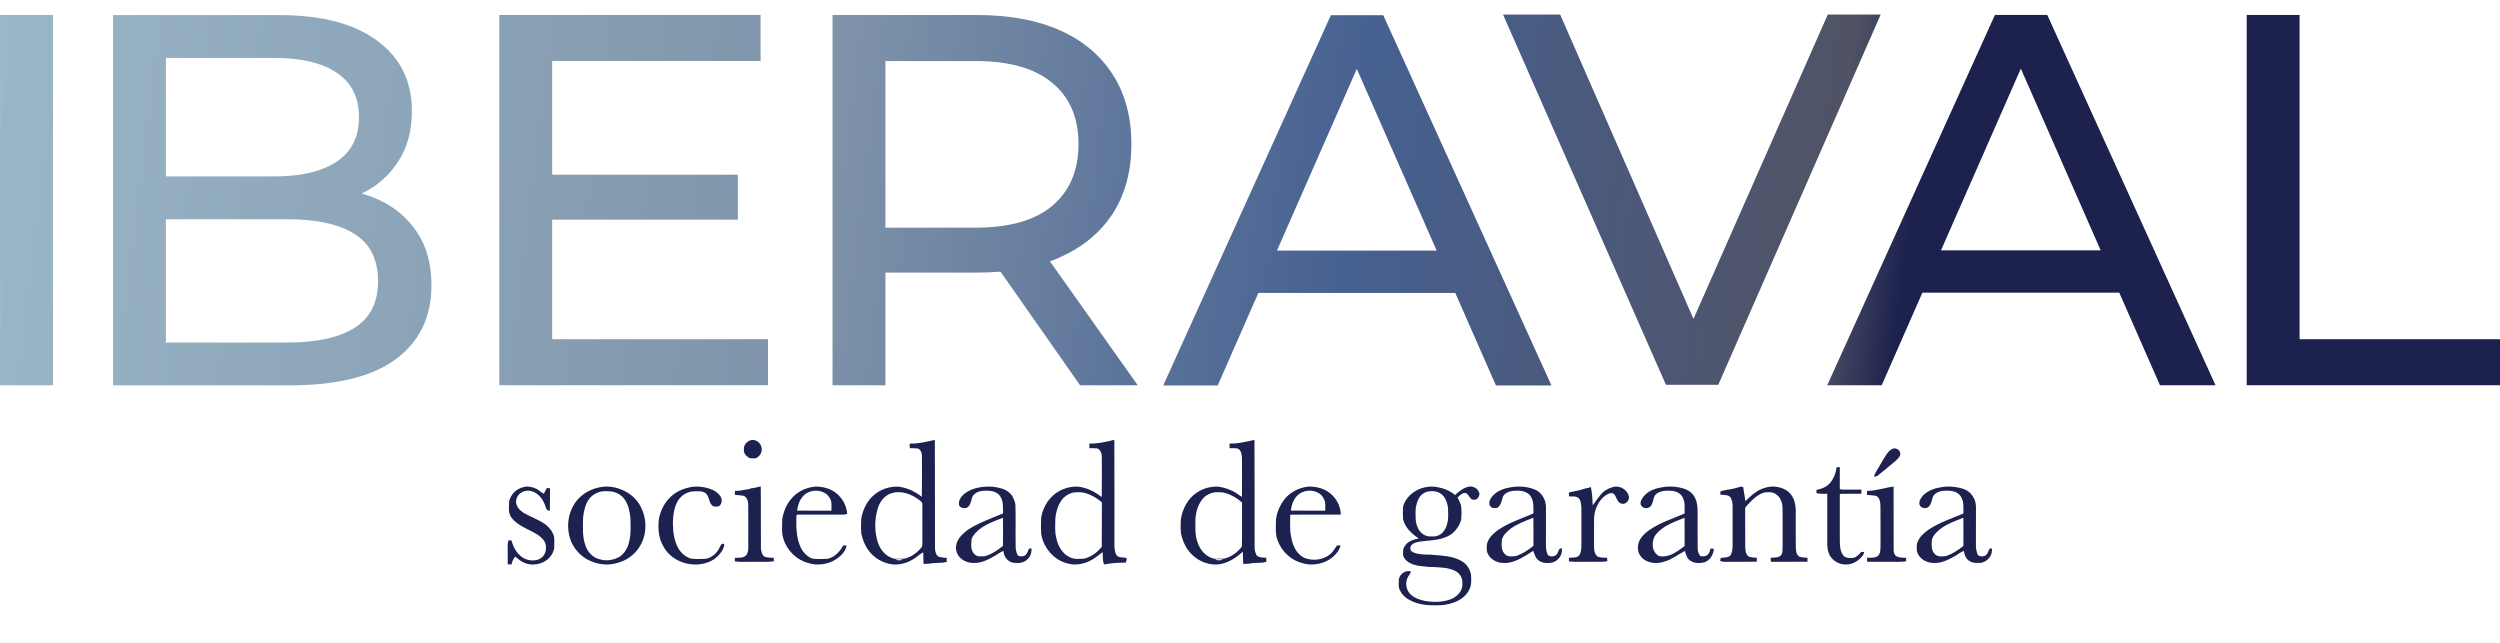
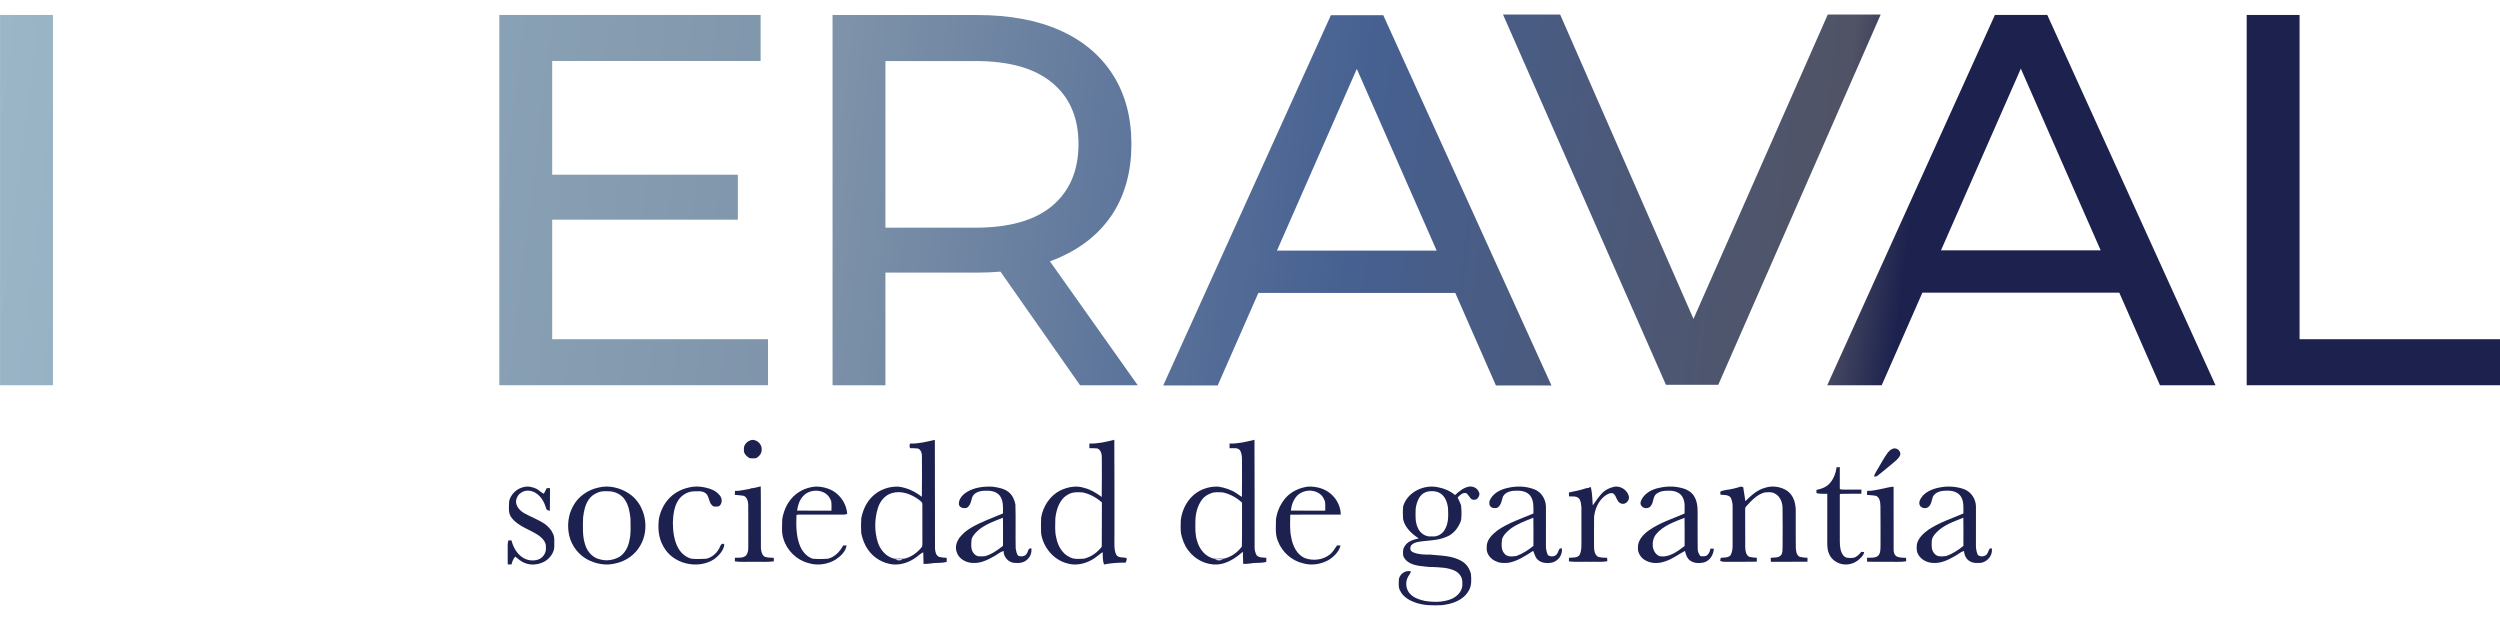
<svg xmlns="http://www.w3.org/2000/svg" width="105" height="27" viewBox="0 0 105 27" fill="none">
  <path d="M94.361 16.18V0.628H96.582V14.247H105.002V16.18H94.361Z" fill="url(#paint0_linear_530_129)" />
  <path d="M76.744 16.18L83.787 0.628H85.986L93.051 16.18H90.718L84.431 1.872H85.319L79.032 16.18H76.744ZM79.743 12.292L80.343 10.515H89.096L89.74 12.292H79.743Z" fill="url(#paint1_linear_530_129)" />
  <path d="M69.969 16.161L63.126 0.61H65.526L71.813 14.961H70.435L76.767 0.61H78.989L72.168 16.161H69.969Z" fill="url(#paint2_linear_530_129)" />
  <path d="M48.855 16.19L55.897 0.639H58.097L65.162 16.19H62.829L56.542 1.883H57.43L51.143 16.19H48.855ZM51.854 12.302L52.454 10.525H61.207L61.851 12.302H51.854Z" fill="url(#paint3_linear_530_129)" />
  <path d="M34.967 16.182V0.631H41.032C42.395 0.631 43.557 0.846 44.52 1.275C45.483 1.705 46.223 2.327 46.742 3.141C47.26 3.956 47.519 4.926 47.519 6.052C47.519 7.177 47.26 8.147 46.742 8.962C46.223 9.762 45.483 10.376 44.52 10.806C43.557 11.236 42.395 11.45 41.032 11.45H36.189L37.188 10.428V16.182H34.967ZM45.364 16.182L41.41 10.539H43.787L47.786 16.182H45.364ZM37.188 10.65L36.189 9.562H40.965C42.387 9.562 43.461 9.258 44.187 8.651C44.927 8.029 45.297 7.162 45.297 6.052C45.297 4.941 44.927 4.082 44.187 3.474C43.461 2.867 42.387 2.564 40.965 2.564H36.189L37.188 1.453V10.65Z" fill="url(#paint4_linear_530_129)" />
  <path d="M22.992 7.337H30.99V9.226H22.992V7.337ZM23.192 14.247H32.257V16.179H20.971V0.628H31.945V2.561H23.192V14.247Z" fill="url(#paint5_linear_530_129)" />
-   <path d="M4.747 16.185V0.633H11.723C13.515 0.633 14.892 0.996 15.855 1.722C16.817 2.433 17.299 3.41 17.299 4.654C17.299 5.499 17.106 6.21 16.721 6.787C16.351 7.365 15.847 7.809 15.21 8.12C14.574 8.431 13.885 8.587 13.144 8.587L13.544 7.92C14.433 7.92 15.218 8.076 15.899 8.387C16.581 8.698 17.121 9.157 17.521 9.764C17.921 10.357 18.121 11.097 18.121 11.986C18.121 13.319 17.617 14.356 16.61 15.096C15.618 15.822 14.137 16.185 12.167 16.185H4.747ZM6.968 14.385H12.078C13.307 14.385 14.248 14.178 14.899 13.763C15.551 13.348 15.877 12.697 15.877 11.808C15.877 10.905 15.551 10.246 14.899 9.831C14.248 9.416 13.307 9.209 12.078 9.209H6.768V7.409H11.523C12.648 7.409 13.522 7.202 14.144 6.787C14.766 6.373 15.077 5.75 15.077 4.921C15.077 4.092 14.766 3.47 14.144 3.055C13.522 2.64 12.648 2.433 11.523 2.433H6.968V14.385Z" fill="url(#paint6_linear_530_129)" />
  <path d="M0.002 16.18V0.628H2.224V16.18H0.002Z" fill="url(#paint7_linear_530_129)" />
  <path d="M31.491 18.505C31.726 18.393 32.012 18.631 31.99 18.88C32.001 19.038 31.886 19.169 31.758 19.244C31.665 19.256 31.571 19.256 31.479 19.243C31.354 19.165 31.221 19.042 31.245 18.88C31.225 18.715 31.341 18.563 31.491 18.505Z" fill="#1D214F" />
  <path d="M38.225 18.628C38.579 18.643 38.922 18.551 39.264 18.473C39.273 19.993 39.262 21.512 39.27 23.032C39.277 23.165 39.307 23.333 39.444 23.39C39.548 23.415 39.656 23.424 39.763 23.43C39.761 23.487 39.761 23.544 39.76 23.601C39.583 23.65 39.399 23.635 39.218 23.649C39.076 23.672 38.933 23.688 38.789 23.684C38.784 23.521 38.779 23.359 38.776 23.197C38.673 23.247 38.587 23.322 38.498 23.392C38.217 23.605 37.862 23.734 37.507 23.707C37.096 23.663 36.702 23.44 36.466 23.098C36.315 22.893 36.227 22.649 36.173 22.403C36.159 22.194 36.16 21.983 36.173 21.774C36.239 21.419 36.395 21.072 36.666 20.827C36.947 20.562 37.338 20.427 37.721 20.438C38.087 20.477 38.428 20.642 38.718 20.866C38.728 20.309 38.722 19.752 38.721 19.195C38.727 19.061 38.695 18.893 38.554 18.838C38.444 18.822 38.333 18.826 38.223 18.825C38.2 18.759 38.188 18.691 38.225 18.628ZM37.453 20.712C37.163 20.798 36.959 21.054 36.873 21.335C36.727 21.799 36.722 22.308 36.867 22.773C36.969 23.1 37.231 23.4 37.577 23.468C37.706 23.464 37.835 23.463 37.964 23.468C38.256 23.409 38.51 23.225 38.698 22.998C38.731 22.959 38.742 22.909 38.74 22.859C38.739 22.299 38.74 21.739 38.739 21.179C38.743 21.084 38.649 21.034 38.585 20.982C38.265 20.747 37.846 20.592 37.453 20.712ZM37.602 23.494C37.701 23.544 37.815 23.559 37.91 23.492C37.808 23.479 37.704 23.481 37.602 23.494Z" fill="#1D214F" />
  <path d="M45.754 18.628C46.111 18.641 46.458 18.558 46.801 18.471C46.813 19.839 46.803 21.208 46.806 22.576C46.811 22.814 46.78 23.064 46.876 23.289C46.959 23.444 47.156 23.395 47.3 23.434C47.36 23.483 47.291 23.571 47.278 23.631C46.973 23.63 46.669 23.646 46.371 23.708C46.307 23.547 46.318 23.362 46.312 23.189C46.16 23.289 46.029 23.419 45.868 23.507C45.553 23.688 45.167 23.771 44.814 23.659C44.241 23.51 43.812 22.981 43.727 22.404C43.719 22.183 43.717 21.961 43.728 21.739C43.808 21.267 44.095 20.819 44.53 20.601C44.839 20.451 45.206 20.38 45.539 20.492C45.81 20.558 46.05 20.708 46.272 20.873C46.285 20.325 46.276 19.776 46.276 19.228C46.281 19.081 46.241 18.892 46.088 18.834C45.976 18.822 45.865 18.825 45.754 18.823C45.752 18.758 45.752 18.693 45.754 18.628ZM44.866 20.766C44.501 20.958 44.366 21.39 44.324 21.773C44.322 22.046 44.294 22.325 44.365 22.592C44.429 22.925 44.617 23.263 44.939 23.405C45.119 23.503 45.333 23.47 45.529 23.464C45.827 23.393 46.091 23.204 46.274 22.961C46.283 22.341 46.273 21.72 46.279 21.1C46.045 20.897 45.767 20.739 45.461 20.68C45.259 20.667 45.047 20.659 44.866 20.766Z" fill="#1D214F" />
  <path d="M51.642 18.628C51.999 18.642 52.345 18.553 52.688 18.471C52.699 19.979 52.688 21.488 52.694 22.996C52.692 23.107 52.724 23.218 52.774 23.316C52.875 23.435 53.047 23.41 53.186 23.429C53.185 23.486 53.184 23.543 53.183 23.601C53.005 23.651 52.821 23.632 52.639 23.648C52.499 23.672 52.357 23.689 52.214 23.681C52.208 23.511 52.202 23.341 52.199 23.171C51.902 23.438 51.551 23.671 51.143 23.707C50.665 23.741 50.186 23.499 49.906 23.114C49.746 22.907 49.656 22.656 49.601 22.402C49.58 22.217 49.586 22.029 49.593 21.842C49.65 21.382 49.889 20.932 50.283 20.675C50.547 20.507 50.865 20.421 51.178 20.439C51.449 20.483 51.716 20.571 51.944 20.726C52.015 20.776 52.085 20.825 52.16 20.869C52.169 20.381 52.162 19.892 52.164 19.404C52.163 19.24 52.169 19.061 52.082 18.916C51.979 18.778 51.788 18.839 51.642 18.823C51.64 18.758 51.639 18.693 51.642 18.628ZM50.848 20.723C50.716 20.773 50.59 20.85 50.502 20.961C50.282 21.238 50.202 21.602 50.206 21.949C50.204 22.199 50.194 22.455 50.272 22.697C50.351 23.003 50.552 23.297 50.852 23.419C51.018 23.507 51.209 23.447 51.387 23.467C51.694 23.403 51.975 23.209 52.158 22.955C52.174 22.34 52.159 21.724 52.165 21.108C51.937 20.899 51.656 20.744 51.352 20.68C51.184 20.677 51.005 20.65 50.848 20.723ZM51.023 23.492C51.132 23.548 51.257 23.557 51.364 23.493C51.251 23.479 51.136 23.479 51.023 23.492Z" fill="#1D214F" />
  <path d="M79.262 19.045C79.32 18.964 79.392 18.886 79.488 18.85C79.651 18.774 79.863 18.945 79.805 19.122C79.73 19.288 79.57 19.386 79.44 19.505C79.246 19.658 79.061 19.824 78.864 19.975C78.821 20.017 78.76 20.014 78.706 20.016C78.744 19.875 78.833 19.757 78.903 19.631C79.02 19.434 79.128 19.231 79.262 19.045Z" fill="#1D214F" />
  <path d="M77.137 19.625C77.181 19.622 77.226 19.62 77.272 19.619C77.271 19.921 77.27 20.223 77.271 20.525C77.284 20.534 77.31 20.552 77.322 20.561C77.608 20.568 77.895 20.561 78.181 20.564C78.179 20.622 78.177 20.679 78.176 20.737C77.882 20.742 77.587 20.732 77.293 20.742L77.272 20.763C77.27 21.414 77.27 22.064 77.272 22.715C77.276 22.928 77.282 23.167 77.428 23.339C77.532 23.455 77.704 23.441 77.845 23.427C77.987 23.399 78.084 23.281 78.174 23.177C78.213 23.18 78.253 23.183 78.293 23.186C78.281 23.305 78.192 23.392 78.109 23.469C77.94 23.637 77.695 23.726 77.458 23.706C77.169 23.686 76.889 23.492 76.801 23.21C76.724 23.007 76.75 22.787 76.745 22.576C76.745 21.964 76.743 21.353 76.746 20.741C76.594 20.736 76.44 20.749 76.292 20.712C76.291 20.666 76.291 20.621 76.29 20.576C76.506 20.533 76.727 20.454 76.869 20.276C77.022 20.093 77.108 19.86 77.137 19.625Z" fill="#1D214F" />
  <path d="M21.385 21.042C21.457 20.763 21.688 20.53 21.97 20.463C22.154 20.404 22.351 20.447 22.522 20.525C22.638 20.58 22.722 20.687 22.842 20.736C22.882 20.657 22.924 20.58 22.963 20.502C22.997 20.502 23.065 20.502 23.099 20.502C23.095 20.819 23.105 21.137 23.093 21.455C23.03 21.441 22.948 21.425 22.939 21.348C22.864 21.1 22.733 20.853 22.508 20.71C22.327 20.593 22.073 20.561 21.891 20.693C21.764 20.763 21.691 20.902 21.673 21.042C21.664 21.266 21.832 21.445 22.013 21.552C22.298 21.712 22.61 21.822 22.881 22.006C23.028 22.116 23.16 22.254 23.23 22.426C23.304 22.569 23.274 22.735 23.28 22.89C23.303 23.163 23.129 23.413 22.91 23.56C22.652 23.716 22.317 23.765 22.036 23.643C21.885 23.588 21.765 23.477 21.642 23.378C21.555 23.469 21.513 23.589 21.482 23.708C21.429 23.707 21.376 23.706 21.324 23.704C21.324 23.432 21.323 23.16 21.323 22.888C21.321 22.824 21.338 22.761 21.352 22.698C21.385 22.698 21.451 22.698 21.483 22.698C21.552 22.981 21.706 23.255 21.953 23.417C22.137 23.536 22.373 23.569 22.582 23.509C22.799 23.444 22.954 23.22 22.927 22.994C22.949 22.793 22.805 22.626 22.656 22.511C22.282 22.241 21.789 22.131 21.495 21.755C21.326 21.557 21.38 21.281 21.385 21.042Z" fill="#1D214F" />
  <path d="M25.15 20.474C25.584 20.367 26.054 20.489 26.422 20.732C27.117 21.194 27.308 22.223 26.884 22.928C26.671 23.297 26.294 23.564 25.878 23.656C25.465 23.772 25.015 23.689 24.643 23.484C24.275 23.273 24.001 22.906 23.907 22.492C23.815 22.08 23.86 21.633 24.068 21.261C24.282 20.849 24.699 20.567 25.15 20.474ZM25.093 20.694C24.937 20.752 24.802 20.861 24.713 21.002C24.569 21.219 24.521 21.483 24.49 21.737C24.48 22.14 24.453 22.559 24.6 22.943C24.695 23.202 24.911 23.427 25.185 23.489C25.461 23.575 25.765 23.528 26.015 23.388C26.252 23.236 26.387 22.967 26.436 22.696C26.51 22.394 26.48 22.081 26.48 21.773C26.45 21.507 26.403 21.232 26.254 21.004C26.108 20.768 25.828 20.632 25.554 20.633C25.399 20.628 25.236 20.623 25.093 20.694Z" fill="#1D214F" />
  <path d="M28.913 20.48C29.207 20.399 29.521 20.435 29.809 20.527C29.975 20.581 30.132 20.674 30.238 20.815C30.345 20.946 30.341 21.172 30.188 21.267C30.096 21.271 29.973 21.306 29.907 21.222C29.759 21.09 29.795 20.851 29.643 20.721C29.502 20.607 29.311 20.632 29.143 20.636C28.877 20.643 28.628 20.794 28.484 21.015C28.308 21.292 28.273 21.629 28.26 21.949C28.264 22.317 28.306 22.698 28.488 23.025C28.607 23.234 28.804 23.405 29.039 23.466C29.248 23.484 29.458 23.481 29.667 23.467C29.933 23.404 30.149 23.194 30.248 22.943C30.27 22.87 30.375 22.778 30.423 22.882C30.382 23.128 30.199 23.327 30.009 23.477C29.312 23.942 28.235 23.686 27.852 22.93C27.65 22.581 27.626 22.164 27.677 21.773C27.748 21.433 27.91 21.106 28.167 20.868C28.373 20.672 28.637 20.543 28.913 20.48Z" fill="#1D214F" />
  <path d="M31.483 20.51C31.644 20.515 31.796 20.461 31.951 20.427C31.964 21.295 31.951 22.164 31.958 23.033C31.974 23.163 31.999 23.321 32.129 23.388C32.25 23.422 32.375 23.426 32.499 23.428C32.501 23.478 32.503 23.527 32.501 23.577C32.197 23.617 31.89 23.586 31.585 23.596C31.345 23.589 31.103 23.613 30.864 23.578C30.865 23.527 30.866 23.477 30.866 23.426C31.027 23.418 31.226 23.451 31.345 23.317C31.41 23.223 31.432 23.108 31.427 22.996C31.428 22.391 31.431 21.785 31.425 21.18C31.417 21.041 31.371 20.866 31.221 20.821C31.102 20.804 30.981 20.794 30.861 20.784C30.865 20.728 30.868 20.672 30.871 20.617C31.101 20.628 31.32 20.549 31.546 20.529C31.525 20.522 31.504 20.516 31.483 20.51Z" fill="#1D214F" />
  <path d="M33.217 20.969C33.462 20.66 33.841 20.474 34.23 20.438C34.487 20.429 34.749 20.488 34.975 20.612C35.32 20.812 35.555 21.184 35.583 21.582C35.529 21.599 35.475 21.618 35.419 21.614C34.814 21.613 34.209 21.615 33.604 21.614C33.553 21.618 33.497 21.605 33.452 21.634C33.436 22.05 33.434 22.48 33.581 22.877C33.673 23.135 33.862 23.37 34.126 23.464C34.335 23.486 34.547 23.481 34.757 23.469C35.056 23.407 35.274 23.167 35.416 22.909C35.463 22.909 35.51 22.91 35.557 22.911C35.517 23.163 35.315 23.356 35.112 23.492C34.771 23.706 34.334 23.771 33.949 23.648C33.46 23.52 33.057 23.127 32.909 22.645C32.813 22.376 32.853 22.087 32.854 21.808C32.904 21.505 33.019 21.207 33.217 20.969ZM33.739 20.829C33.578 20.992 33.511 21.223 33.478 21.444C33.959 21.453 34.44 21.446 34.921 21.448C34.921 21.313 34.931 21.177 34.909 21.044C34.866 20.929 34.8 20.822 34.702 20.747C34.42 20.533 33.979 20.569 33.739 20.829Z" fill="#1D214F" />
  <path d="M40.531 20.716C40.863 20.474 41.295 20.42 41.696 20.441C41.932 20.477 42.186 20.517 42.374 20.677C42.526 20.802 42.606 20.993 42.647 21.181C42.667 21.797 42.645 22.416 42.659 23.033C42.685 23.141 42.687 23.272 42.779 23.35C42.9 23.384 43.061 23.372 43.126 23.247C43.186 23.164 43.18 22.999 43.322 23.036C43.335 23.201 43.284 23.371 43.159 23.485C43.026 23.629 42.819 23.661 42.632 23.643C42.368 23.641 42.147 23.402 42.151 23.141C42.015 23.177 41.91 23.273 41.791 23.341C41.506 23.506 41.193 23.667 40.855 23.644C40.565 23.637 40.251 23.462 40.175 23.166C40.109 22.973 40.178 22.761 40.286 22.598C40.423 22.422 40.596 22.273 40.79 22.162C41.213 21.916 41.676 21.753 42.125 21.565C42.127 21.313 42.15 21.03 41.99 20.817C41.838 20.623 41.571 20.598 41.343 20.611C41.136 20.616 40.879 20.697 40.821 20.921C40.785 21.073 40.746 21.239 40.607 21.329C40.486 21.359 40.34 21.342 40.281 21.218C40.239 21.015 40.38 20.833 40.531 20.716ZM41.136 22.229C41.004 22.347 40.861 22.471 40.807 22.646C40.791 22.858 40.755 23.111 40.926 23.273C41.038 23.402 41.226 23.366 41.378 23.358C41.657 23.275 41.901 23.105 42.126 22.925C42.127 22.532 42.13 22.139 42.124 21.745C41.782 21.877 41.43 22.005 41.136 22.229Z" fill="#1D214F" />
  <path d="M54.001 20.905C54.242 20.64 54.584 20.481 54.937 20.438C55.302 20.421 55.691 20.531 55.953 20.796C56.17 21.008 56.312 21.31 56.312 21.614C55.605 21.613 54.897 21.61 54.19 21.616C54.188 21.93 54.162 22.248 54.23 22.556C54.289 22.914 54.463 23.306 54.823 23.446C55.156 23.563 55.554 23.518 55.837 23.3C55.978 23.201 56.057 23.044 56.156 22.907C56.205 22.909 56.253 22.91 56.303 22.911C56.239 23.175 56.027 23.376 55.805 23.518C55.481 23.702 55.08 23.764 54.72 23.657C54.246 23.545 53.847 23.184 53.674 22.73C53.547 22.439 53.592 22.115 53.592 21.807C53.636 21.476 53.783 21.159 54.001 20.905ZM54.493 20.805C54.326 20.974 54.238 21.211 54.219 21.444C54.699 21.45 55.18 21.446 55.66 21.447C55.66 21.323 55.667 21.198 55.652 21.075C55.61 20.943 55.54 20.813 55.422 20.734C55.146 20.538 54.737 20.574 54.493 20.805Z" fill="#1D214F" />
  <path d="M58.935 21.254C59.12 20.658 59.818 20.331 60.407 20.467C60.665 20.513 60.91 20.623 61.111 20.792C61.282 20.638 61.468 20.477 61.701 20.437C61.867 20.413 62.057 20.502 62.113 20.667C62.17 20.76 62.114 20.865 62.052 20.939C61.972 21.012 61.819 21.013 61.756 20.917C61.7 20.851 61.657 20.775 61.593 20.717C61.439 20.665 61.318 20.798 61.22 20.895C61.267 21.002 61.325 21.105 61.363 21.217C61.389 21.424 61.39 21.635 61.367 21.842C61.269 22.159 61.037 22.453 60.716 22.561C60.334 22.721 59.915 22.689 59.516 22.769C59.384 22.802 59.204 22.891 59.238 23.055C59.231 23.131 59.306 23.172 59.363 23.202C59.586 23.294 59.828 23.294 60.065 23.293C60.515 23.342 60.999 23.328 61.4 23.573C61.599 23.685 61.727 23.892 61.78 24.109C61.801 24.35 61.814 24.609 61.679 24.821C61.454 25.218 60.981 25.371 60.554 25.417C60.199 25.431 59.837 25.435 59.495 25.324C59.22 25.235 58.936 25.083 58.806 24.811C58.718 24.663 58.752 24.482 58.754 24.317C58.799 24.098 59.038 23.933 59.261 24C59.242 24.076 59.189 24.136 59.15 24.203C59.01 24.431 59.038 24.753 59.227 24.946C59.386 25.112 59.612 25.186 59.83 25.236C60.199 25.298 60.592 25.302 60.945 25.163C61.212 25.056 61.455 24.798 61.417 24.492C61.441 24.273 61.301 24.067 61.108 23.974C60.816 23.833 60.485 23.831 60.168 23.814C59.979 23.823 59.796 23.78 59.609 23.766C59.342 23.726 59.036 23.621 58.934 23.343C58.925 23.214 58.909 23.072 58.987 22.959C59.102 22.739 59.361 22.662 59.587 22.614C59.295 22.421 59.011 22.164 58.93 21.809C58.917 21.625 58.914 21.438 58.935 21.254ZM59.902 20.662C59.612 20.758 59.501 21.079 59.46 21.353C59.451 21.63 59.427 21.923 59.554 22.18C59.65 22.403 59.888 22.561 60.134 22.528C60.361 22.558 60.588 22.43 60.691 22.227C60.851 21.952 60.828 21.624 60.815 21.318C60.785 21.115 60.714 20.901 60.553 20.764C60.375 20.614 60.117 20.601 59.902 20.662Z" fill="#1D214F" />
  <path d="M63.301 20.497C63.681 20.403 64.09 20.412 64.456 20.557C64.743 20.67 64.923 20.975 64.93 21.277C64.929 21.826 64.93 22.377 64.929 22.926C64.925 23.059 64.957 23.191 65.011 23.312C65.132 23.409 65.351 23.38 65.417 23.229C65.468 23.148 65.464 23.002 65.598 23.034C65.638 23.302 65.446 23.561 65.19 23.628C64.954 23.676 64.655 23.649 64.516 23.424C64.463 23.334 64.436 23.231 64.394 23.136C64.067 23.345 63.733 23.571 63.344 23.639C63.188 23.647 63.025 23.66 62.88 23.594C62.628 23.513 62.413 23.271 62.442 22.995C62.423 22.682 62.671 22.448 62.898 22.273C63.357 21.956 63.893 21.782 64.403 21.566C64.403 21.32 64.429 21.048 64.282 20.834C64.15 20.648 63.904 20.599 63.69 20.61C63.482 20.606 63.228 20.656 63.123 20.858C63.068 21.025 63.049 21.228 62.883 21.329C62.792 21.342 62.681 21.36 62.614 21.282C62.534 21.227 62.551 21.125 62.559 21.043C62.678 20.736 62.995 20.565 63.301 20.497ZM63.452 22.201C63.302 22.322 63.147 22.458 63.085 22.646C63.066 22.851 63.037 23.089 63.187 23.254C63.306 23.406 63.52 23.371 63.688 23.351C63.951 23.257 64.188 23.102 64.404 22.926C64.403 22.532 64.409 22.138 64.401 21.744C64.075 21.873 63.739 21.994 63.452 22.201Z" fill="#1D214F" />
  <path d="M66.71 20.457C66.736 20.459 66.788 20.46 66.815 20.461C66.828 20.522 66.841 20.583 66.85 20.645C66.879 20.838 66.883 21.033 66.895 21.227C67.041 21.031 67.166 20.817 67.351 20.654C67.479 20.544 67.64 20.481 67.802 20.441C68.051 20.402 68.317 20.559 68.398 20.8C68.45 20.921 68.388 21.069 68.275 21.13C68.157 21.205 67.992 21.139 67.938 21.015C67.869 20.916 67.852 20.768 67.731 20.715C67.596 20.694 67.474 20.775 67.372 20.854C67.122 21.064 66.988 21.384 66.952 21.702C66.946 22.133 66.949 22.565 66.95 22.996C66.951 23.14 66.987 23.312 67.124 23.388C67.246 23.421 67.373 23.426 67.499 23.427C67.501 23.474 67.505 23.522 67.508 23.569C67.273 23.619 67.031 23.585 66.792 23.595C66.493 23.587 66.192 23.614 65.895 23.579C65.895 23.528 65.895 23.477 65.896 23.427C66.045 23.409 66.237 23.445 66.34 23.31C66.44 23.117 66.415 22.891 66.42 22.68C66.419 22.227 66.421 21.773 66.419 21.319C66.403 21.187 66.406 21.035 66.313 20.931C66.2 20.823 66.038 20.857 65.898 20.85C65.896 20.794 65.895 20.739 65.894 20.684C66.108 20.636 66.326 20.602 66.535 20.531C66.613 20.499 66.698 20.492 66.782 20.492C66.757 20.481 66.734 20.469 66.71 20.457Z" fill="#1D214F" />
  <path d="M69.677 20.492C69.98 20.42 70.3 20.413 70.604 20.49C70.831 20.539 71.06 20.659 71.171 20.872C71.332 21.157 71.296 21.495 71.3 21.809C71.303 22.226 71.296 22.644 71.304 23.061C71.3 23.172 71.355 23.274 71.419 23.361C71.516 23.354 71.634 23.39 71.709 23.308C71.789 23.243 71.819 23.139 71.84 23.041C71.875 23.042 71.946 23.043 71.981 23.044C71.969 23.297 71.818 23.55 71.565 23.623C71.38 23.662 71.169 23.665 71.005 23.557C70.859 23.468 70.805 23.294 70.77 23.138C70.488 23.281 70.237 23.488 69.928 23.579C69.673 23.671 69.377 23.678 69.133 23.549C68.926 23.449 68.776 23.227 68.793 22.994C68.786 22.689 69.016 22.444 69.249 22.278C69.705 21.956 70.244 21.787 70.752 21.568C70.746 21.348 70.786 21.115 70.683 20.911C70.596 20.7 70.353 20.612 70.14 20.61C69.941 20.601 69.724 20.618 69.562 20.746C69.418 20.869 69.456 21.084 69.348 21.229C69.271 21.369 69.041 21.385 68.95 21.253C68.876 21.186 68.898 21.069 68.942 20.99C69.08 20.711 69.381 20.551 69.677 20.492ZM69.552 22.442C69.341 22.707 69.356 23.191 69.685 23.355C70.094 23.438 70.448 23.165 70.754 22.932C70.752 22.536 70.759 22.141 70.75 21.746C70.324 21.92 69.852 22.073 69.552 22.442Z" fill="#1D214F" />
  <path d="M73.081 20.447C73.125 20.426 73.171 20.45 73.215 20.462C73.241 20.658 73.28 20.852 73.306 21.048C73.546 20.815 73.802 20.571 74.136 20.486C74.42 20.392 74.739 20.431 74.999 20.575C75.219 20.697 75.356 20.935 75.395 21.179C75.433 21.34 75.419 21.506 75.421 21.669C75.423 22.111 75.418 22.553 75.424 22.995C75.432 23.139 75.444 23.32 75.594 23.389C75.7 23.413 75.808 23.424 75.916 23.426C75.915 23.482 75.913 23.538 75.913 23.593C75.401 23.597 74.888 23.593 74.376 23.596C74.373 23.54 74.371 23.484 74.369 23.428C74.517 23.406 74.706 23.442 74.809 23.309C74.883 23.208 74.86 23.076 74.869 22.959C74.871 22.424 74.875 21.89 74.867 21.357C74.872 21.112 74.768 20.838 74.537 20.725C74.408 20.652 74.254 20.673 74.112 20.683C73.787 20.772 73.555 21.033 73.336 21.273C73.282 21.321 73.301 21.395 73.297 21.459C73.3 21.971 73.296 22.483 73.3 22.995C73.305 23.138 73.33 23.313 73.469 23.387C73.574 23.411 73.681 23.421 73.788 23.427C73.787 23.481 73.785 23.536 73.785 23.59C73.384 23.601 72.982 23.592 72.58 23.595C72.468 23.593 72.35 23.61 72.247 23.557C72.252 23.514 72.26 23.471 72.27 23.429C72.41 23.408 72.587 23.438 72.686 23.314C72.802 23.098 72.763 22.846 72.77 22.611C72.77 22.169 72.77 21.727 72.77 21.286C72.773 21.153 72.748 21.017 72.688 20.898C72.587 20.77 72.407 20.793 72.263 20.78C72.256 20.739 72.252 20.698 72.249 20.656C72.321 20.603 72.414 20.599 72.499 20.578C72.696 20.553 72.891 20.508 73.081 20.447Z" fill="#1D214F" />
  <path d="M78.421 20.616C78.799 20.624 79.159 20.475 79.531 20.439C79.532 21.315 79.529 22.19 79.533 23.066C79.526 23.186 79.562 23.33 79.684 23.381C79.802 23.427 79.931 23.424 80.056 23.43C80.056 23.478 80.057 23.525 80.059 23.573C79.788 23.619 79.511 23.587 79.238 23.596C78.964 23.593 78.691 23.602 78.417 23.591C78.416 23.536 78.416 23.48 78.416 23.425C78.566 23.42 78.737 23.445 78.867 23.354C78.987 23.248 78.978 23.072 78.982 22.925C78.981 22.367 78.987 21.81 78.978 21.253C78.973 21.098 78.957 20.905 78.799 20.827C78.672 20.802 78.541 20.799 78.412 20.785C78.414 20.729 78.418 20.673 78.421 20.616Z" fill="#1D214F" />
  <path d="M80.773 20.801C81.02 20.555 81.376 20.472 81.711 20.439C81.983 20.422 82.26 20.455 82.515 20.555C82.801 20.67 82.987 20.972 82.99 21.276C82.988 21.826 82.99 22.376 82.989 22.927C82.987 23.058 83.019 23.189 83.069 23.309C83.189 23.408 83.411 23.381 83.478 23.23C83.529 23.15 83.524 23.006 83.656 23.032C83.705 23.314 83.486 23.582 83.216 23.637C83.053 23.649 82.879 23.662 82.735 23.573C82.576 23.491 82.502 23.308 82.484 23.139C82.336 23.188 82.22 23.297 82.083 23.368C81.812 23.525 81.509 23.666 81.188 23.644C80.93 23.635 80.659 23.495 80.548 23.253C80.483 23.132 80.502 22.988 80.509 22.856C80.571 22.59 80.787 22.397 81 22.244C81.45 21.946 81.968 21.776 82.462 21.566C82.461 21.319 82.493 21.046 82.342 20.832C82.209 20.646 81.962 20.599 81.748 20.609C81.54 20.606 81.288 20.658 81.183 20.858C81.132 20.992 81.128 21.15 81.026 21.259C80.921 21.401 80.654 21.355 80.616 21.181C80.587 21.034 80.686 20.908 80.773 20.801ZM81.328 22.366C81.225 22.468 81.133 22.599 81.133 22.749C81.123 22.923 81.119 23.116 81.247 23.252C81.365 23.404 81.577 23.37 81.746 23.352C82.01 23.259 82.247 23.104 82.463 22.927C82.462 22.532 82.469 22.137 82.46 21.743C82.063 21.908 81.631 22.045 81.328 22.366Z" fill="#1D214F" />
  <defs>
    <linearGradient id="paint0_linear_530_129" x1="0.002" y1="1.481" x2="105.002" y2="14.242" gradientUnits="userSpaceOnUse">
      <stop stop-color="#9AB6C7" />
      <stop offset="0.334" stop-color="#7E93A9" />
      <stop offset="0.542" stop-color="#466091" />
      <stop offset="0.731" stop-color="#505365" />
      <stop offset="0.762" stop-color="#1C214E" />
    </linearGradient>
    <linearGradient id="paint1_linear_530_129" x1="0.002" y1="1.481" x2="105.002" y2="14.242" gradientUnits="userSpaceOnUse">
      <stop stop-color="#9AB6C7" />
      <stop offset="0.334" stop-color="#7E93A9" />
      <stop offset="0.542" stop-color="#466091" />
      <stop offset="0.731" stop-color="#505365" />
      <stop offset="0.762" stop-color="#1C214E" />
    </linearGradient>
    <linearGradient id="paint2_linear_530_129" x1="0.002" y1="1.481" x2="105.002" y2="14.242" gradientUnits="userSpaceOnUse">
      <stop stop-color="#9AB6C7" />
      <stop offset="0.334" stop-color="#7E93A9" />
      <stop offset="0.542" stop-color="#466091" />
      <stop offset="0.731" stop-color="#505365" />
      <stop offset="0.762" stop-color="#1C214E" />
    </linearGradient>
    <linearGradient id="paint3_linear_530_129" x1="0.002" y1="1.481" x2="105.002" y2="14.242" gradientUnits="userSpaceOnUse">
      <stop stop-color="#9AB6C7" />
      <stop offset="0.334" stop-color="#7E93A9" />
      <stop offset="0.542" stop-color="#466091" />
      <stop offset="0.731" stop-color="#505365" />
      <stop offset="0.762" stop-color="#1C214E" />
    </linearGradient>
    <linearGradient id="paint4_linear_530_129" x1="0.002" y1="1.481" x2="105.002" y2="14.242" gradientUnits="userSpaceOnUse">
      <stop stop-color="#9AB6C7" />
      <stop offset="0.334" stop-color="#7E93A9" />
      <stop offset="0.542" stop-color="#466091" />
      <stop offset="0.731" stop-color="#505365" />
      <stop offset="0.762" stop-color="#1C214E" />
    </linearGradient>
    <linearGradient id="paint5_linear_530_129" x1="0.002" y1="1.481" x2="105.002" y2="14.242" gradientUnits="userSpaceOnUse">
      <stop stop-color="#9AB6C7" />
      <stop offset="0.334" stop-color="#7E93A9" />
      <stop offset="0.542" stop-color="#466091" />
      <stop offset="0.731" stop-color="#505365" />
      <stop offset="0.762" stop-color="#1C214E" />
    </linearGradient>
    <linearGradient id="paint6_linear_530_129" x1="0.002" y1="1.481" x2="105.002" y2="14.242" gradientUnits="userSpaceOnUse">
      <stop stop-color="#9AB6C7" />
      <stop offset="0.334" stop-color="#7E93A9" />
      <stop offset="0.542" stop-color="#466091" />
      <stop offset="0.731" stop-color="#505365" />
      <stop offset="0.762" stop-color="#1C214E" />
    </linearGradient>
    <linearGradient id="paint7_linear_530_129" x1="0.002" y1="1.481" x2="105.002" y2="14.242" gradientUnits="userSpaceOnUse">
      <stop stop-color="#9AB6C7" />
      <stop offset="0.334" stop-color="#7E93A9" />
      <stop offset="0.542" stop-color="#466091" />
      <stop offset="0.731" stop-color="#505365" />
      <stop offset="0.762" stop-color="#1C214E" />
    </linearGradient>
  </defs>
</svg>